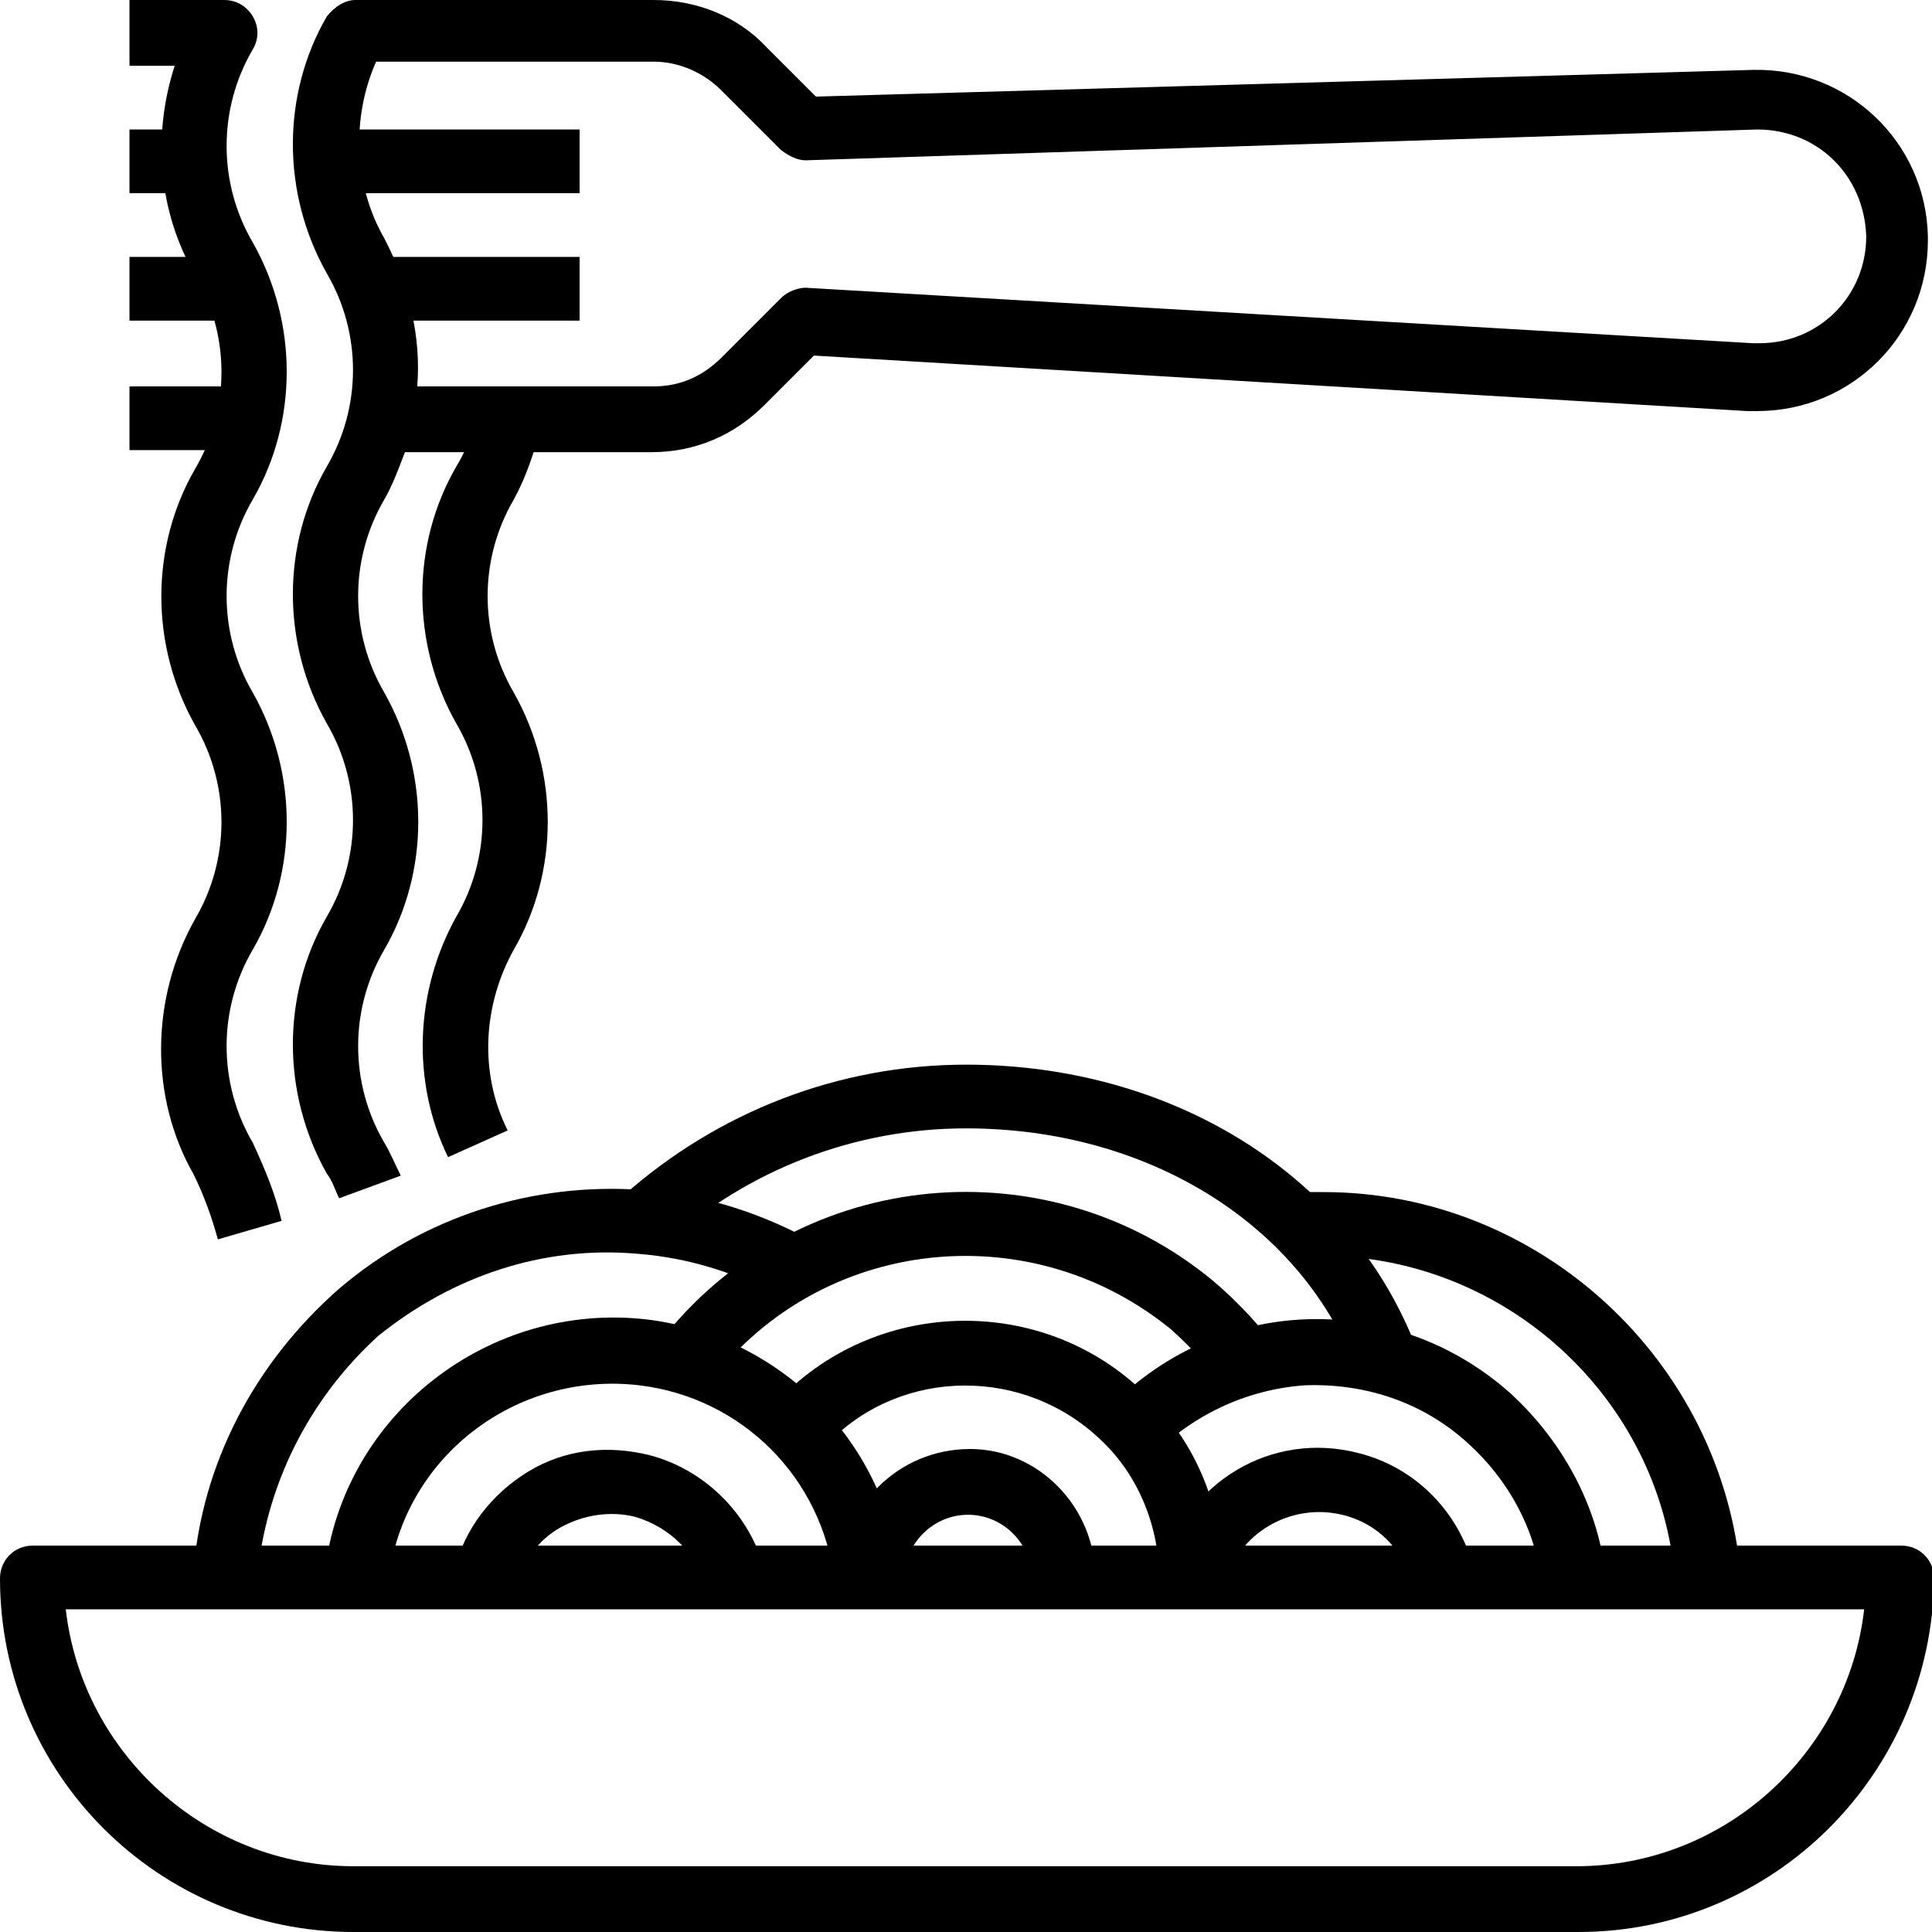
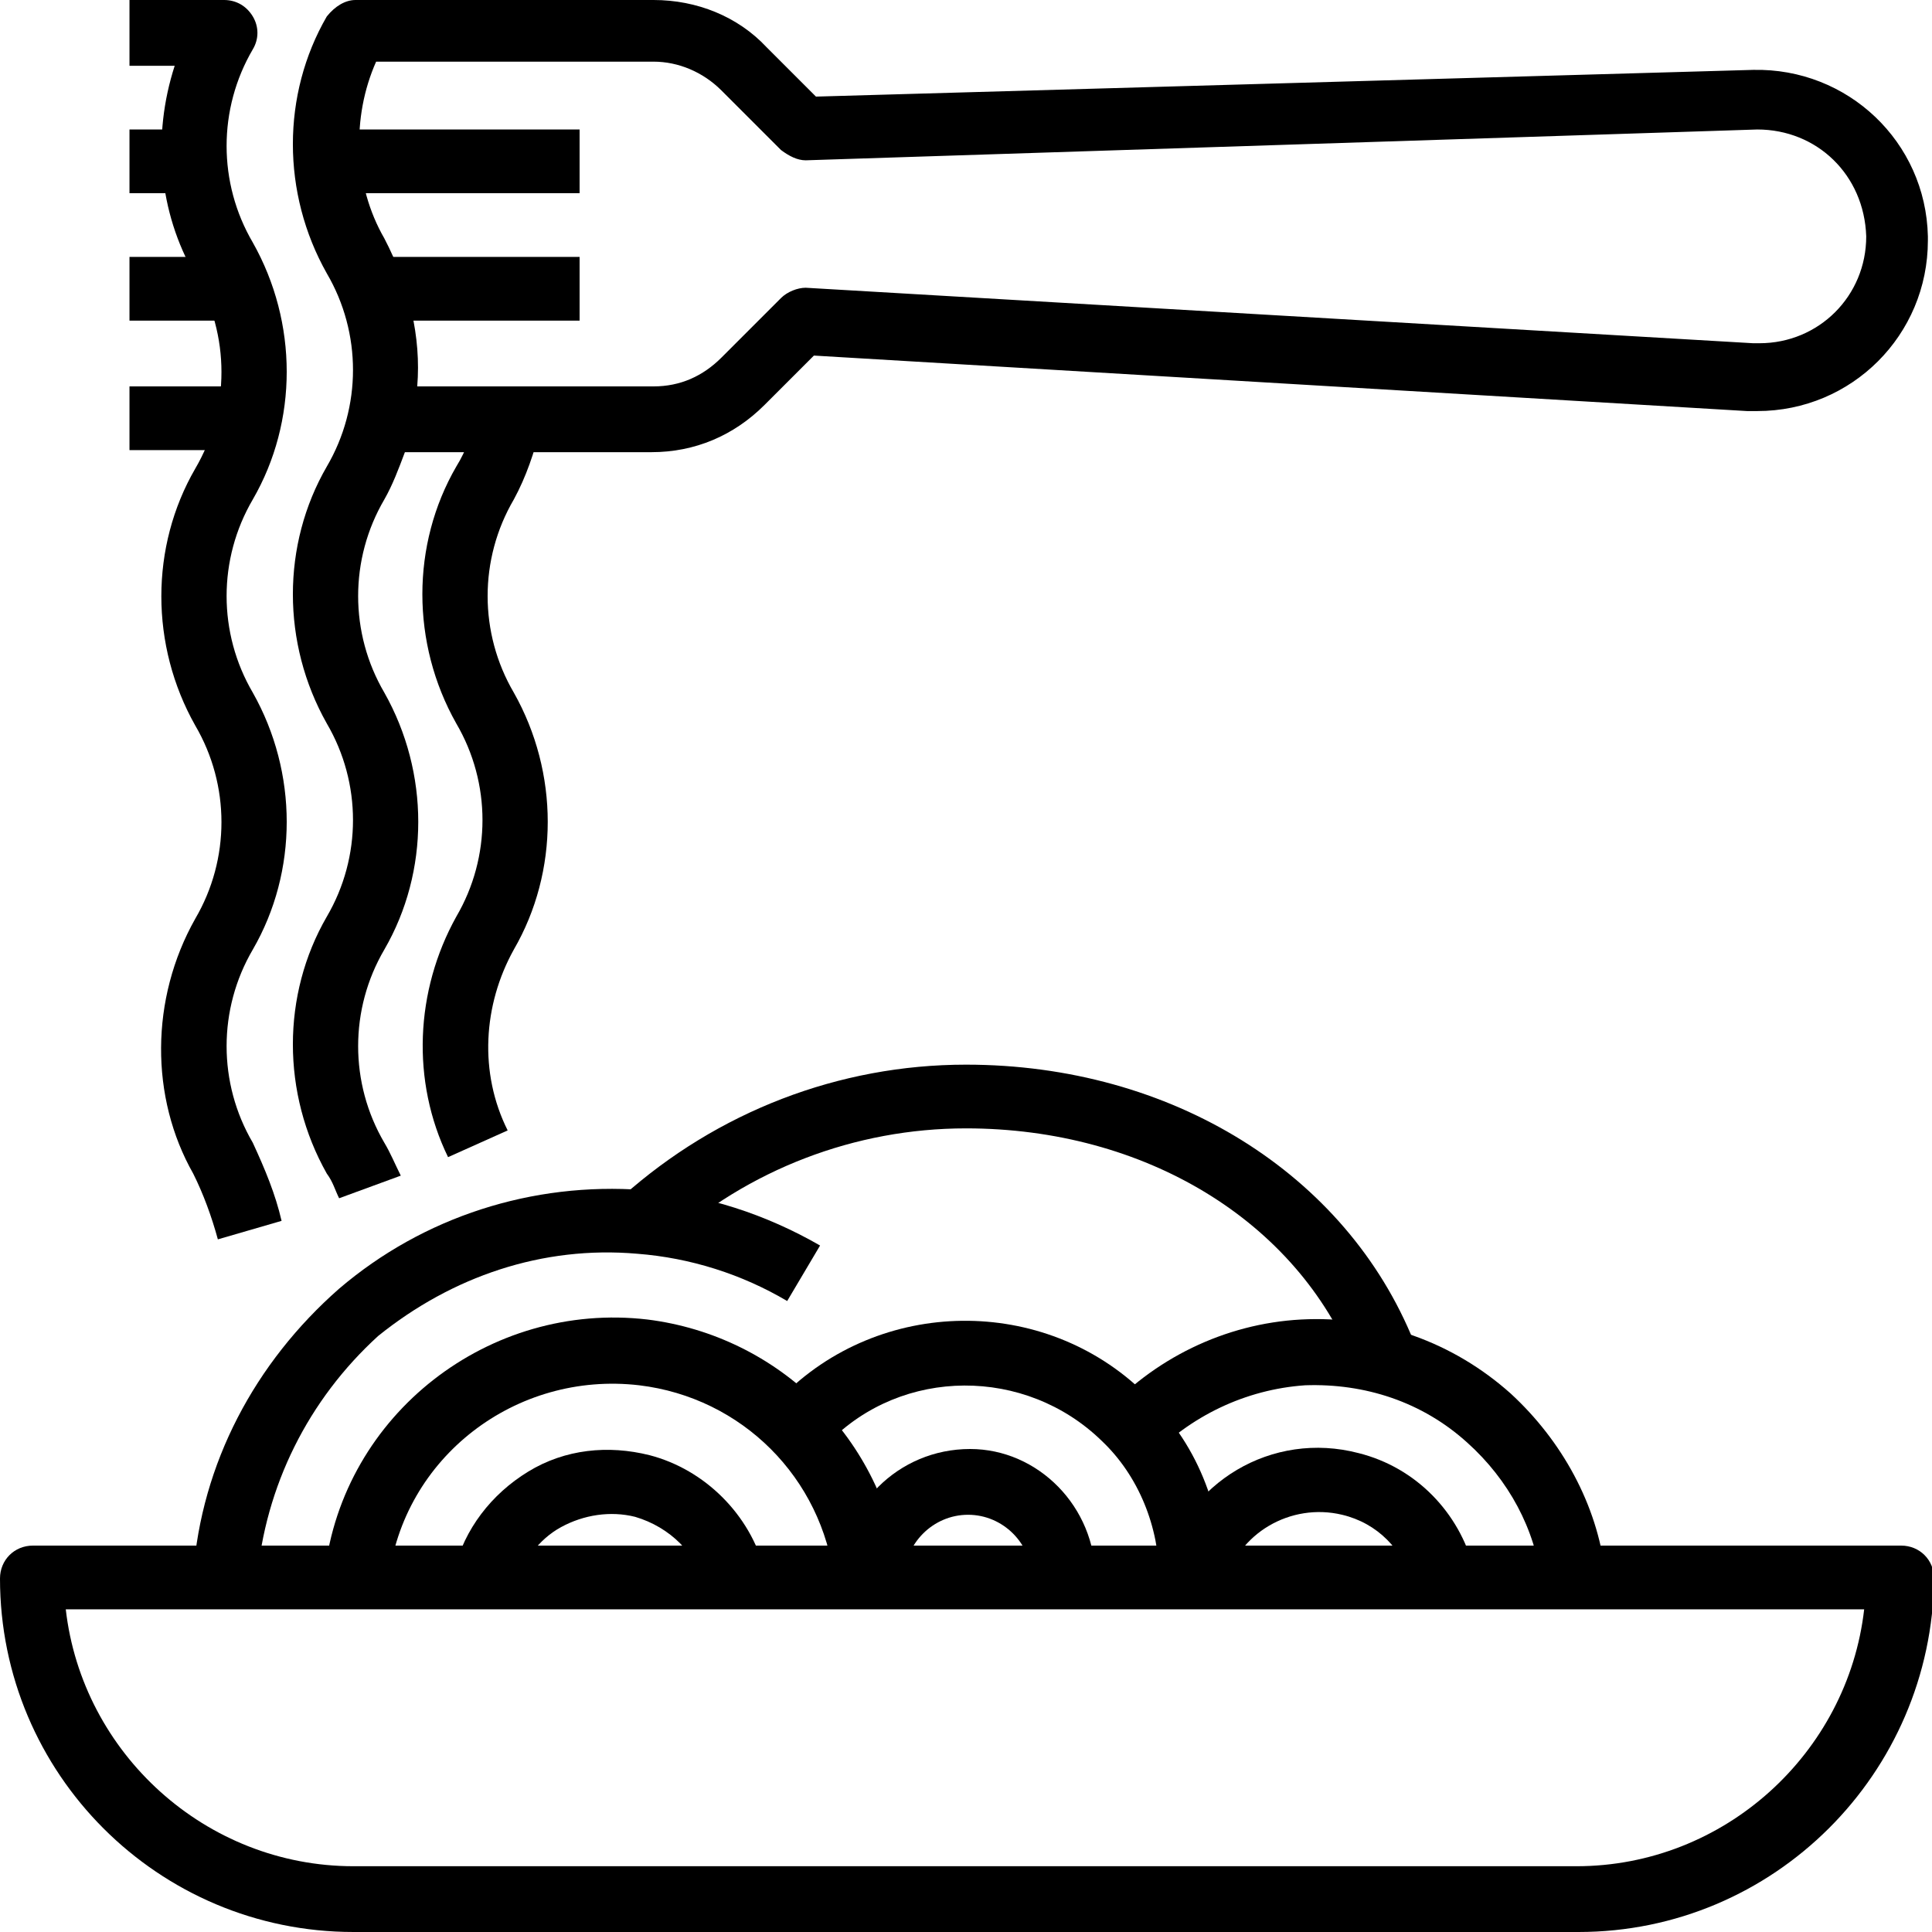
<svg xmlns="http://www.w3.org/2000/svg" version="1.1" x="0px" y="0px" viewBox="0 0 94 94" style="enable-background:new 0 0 94 94;" xml:space="preserve">
  <g>
    <path d="M76.8,94H17.2C7.7,94,0,86.3,0,76.8c0-0.9,0.7-1.6,1.6-1.6h90.9c0.9,0,1.6,0.7,1.6,1.6   C94,86.3,86.3,94,76.8,94z M3.2,78.3c0.8,7,6.8,12.5,14,12.5h59.5c7.2,0,13.2-5.5,14-12.5H3.2z" />
    <path d="M65.9,66.4c-2.8-7-10.2-11.5-18.9-11.5c0,0,0,0,0,0c-5.4,0-10.6,2-14.6,5.6l-2.1-2.3   c4.6-4.1,10.5-6.4,16.7-6.4c0,0,0,0,0,0c10,0,18.5,5.3,21.8,13.5L65.9,66.4z" />
-     <path d="M59.8,67.8c-0.8-1.1-1.8-2.2-2.8-3.1c-6.7-5.5-16.6-4.6-22.1,2.1l-2.4-2   c6.6-8,18.5-9.1,26.5-2.5c1.3,1.1,2.4,2.3,3.4,3.7L59.8,67.8z" />
    <path d="M59.5,76.8h-3.1c0-2.5-1-5-2.8-6.7c-3.7-3.6-9.7-3.6-13.3,0.1L38,68c4.8-4.9,12.8-5,17.7-0.2   C58.2,70.1,59.5,73.4,59.5,76.8z" />
-     <path d="M81.5,76.9c-0.7-8.9-8.3-15.8-17.2-15.8h-1.6V58h1.6c0,0,0,0,0.1,0c10.5,0,19.4,8.2,20.3,18.7   L81.5,76.9z" />
    <path d="M75,77c-0.3-2.6-1.6-5-3.6-6.8c-2.2-2-5-2.9-7.9-2.8c-2.9,0.2-5.6,1.5-7.6,3.6l-2.3-2.1   c2.5-2.8,6-4.5,9.7-4.7c3.8-0.2,7.4,1.1,10.2,3.6c2.5,2.3,4.2,5.4,4.6,8.7L75,77z" />
    <path d="M59.6,77.1l-3-0.8c1.1-4.2,5.3-6.7,9.5-5.6c2.8,0.7,4.9,2.9,5.6,5.6l-3,0.8   c-0.4-1.7-1.7-3-3.4-3.4C62.8,73.1,60.2,74.6,59.6,77.1z" />
    <path d="M12.5,76.9l-3.1-0.3c0.4-5.4,3-10.3,7.1-13.9c4.1-3.5,9.4-5.2,14.8-4.8c3,0.2,6,1.2,8.6,2.7   l-1.6,2.7c-2.2-1.3-4.7-2.1-7.3-2.3c-4.6-0.4-9,1.1-12.6,4C15,68.1,12.9,72.3,12.5,76.9z" />
    <path d="M40.6,76.9c-0.6-5-4.5-8.9-9.5-9.5c-6-0.7-11.5,3.5-12.2,9.5l-3.1-0.4   c0.9-7.7,8-13.2,15.7-12.3c6.4,0.8,11.5,5.8,12.3,12.3L40.6,76.9z" />
    <path d="M34.3,77.2c-0.4-1.6-1.7-2.9-3.4-3.4c-1.2-0.3-2.5-0.1-3.6,0.5c-1.1,0.6-1.9,1.7-2.2,2.9   l-3-0.8c0.5-2,1.8-3.7,3.6-4.8c1.8-1.1,3.9-1.3,5.9-0.8c2.7,0.7,4.9,2.9,5.6,5.6L34.3,77.2z" />
    <path d="M53.3,76.8h-3.1c0-1.7-1.4-3.1-3.1-3.1s-3.1,1.4-3.1,3.1h-3.1c0-3.5,2.8-6.3,6.3-6.3   C50.5,70.5,53.3,73.3,53.3,76.8z" />
    <rect x="15.7" y="6.3" width="12.5" height="3.1" />
    <rect x="18.8" y="12.5" width="9.4" height="3.1" />
    <path d="M10.6,60.3c-0.3-1.1-0.7-2.2-1.2-3.2c-2.1-3.7-2.1-8.5,0.1-12.4c1.7-2.9,1.7-6.5,0-9.4   c-2.2-3.9-2.2-8.7,0-12.5c1.7-2.9,1.7-6.5,0-9.4c-1.8-3.1-2.1-6.8-1-10.2H6.3V0h4.6c0.6,0,1.1,0.3,1.4,0.8c0.3,0.5,0.3,1.1,0,1.6   c-1.7,2.9-1.7,6.5,0,9.4c2.2,3.9,2.2,8.7,0,12.5c-1.7,2.9-1.7,6.5,0,9.4c2.2,3.9,2.2,8.7,0,12.5c-1.7,2.9-1.7,6.5,0,9.4   c0.6,1.3,1.1,2.5,1.4,3.8L10.6,60.3z" />
    <path d="M16.5,58.3c-0.2-0.4-0.3-0.8-0.6-1.2c-2.2-3.9-2.2-8.7,0-12.5c1.7-2.9,1.7-6.5,0-9.4   c-2.2-3.9-2.2-8.7,0-12.5c1.7-2.9,1.7-6.5,0-9.4c-2.2-3.9-2.2-8.7,0-12.5C16.3,0.3,16.8,0,17.3,0h14.5c0,0,0,0,0,0   c2.1,0,4.1,0.8,5.5,2.3l2.4,2.4l45.6-1.3c4.6-0.1,8.4,3.5,8.5,8.1l0,0.2c0,4.6-3.7,8.3-8.3,8.3c-0.1,0-0.3,0-0.5,0l-45.4-2.7   l-2.4,2.4c-1.5,1.5-3.4,2.3-5.5,2.3c0,0,0,0,0,0H19.7c-0.3,0.8-0.6,1.6-1,2.3c-1.7,2.9-1.7,6.5,0,9.4c2.2,3.9,2.2,8.7,0,12.5   c-1.7,2.9-1.7,6.5,0,9.4c0.3,0.5,0.5,1,0.8,1.6L16.5,58.3z M20.3,18.8h11.5c0,0,0,0,0,0c1.3,0,2.4-0.5,3.3-1.4l2.9-2.9   c0.3-0.3,0.8-0.5,1.2-0.5l46.1,2.7c0.1,0,0.2,0,0.3,0c2.9,0,5.2-2.3,5.2-5.2c-0.1-3-2.4-5.2-5.3-5.2L39.2,7.8   c-0.4,0-0.8-0.2-1.2-0.5l-2.9-2.9c-0.9-0.9-2.1-1.4-3.3-1.4c0,0,0,0,0,0H18.3c-1.2,2.7-1.1,6,0.4,8.6   C19.9,13.9,20.5,16.4,20.3,18.8z" />
    <path d="M21.8,56.3c-1.8-3.7-1.6-8.1,0.4-11.7c1.7-2.9,1.7-6.5,0-9.4c-2.2-3.9-2.2-8.7,0-12.5   c0.5-0.8,0.8-1.7,1-2.6l3.1,0.7C26,22,25.6,23.2,25,24.3c-1.7,2.9-1.7,6.5,0,9.4c2.2,3.9,2.2,8.7,0,12.5c-1.5,2.7-1.7,6-0.3,8.8   L21.8,56.3z" />
    <rect x="6.3" y="6.3" width="3.1" height="3.1" />
    <rect x="6.3" y="12.5" width="4.7" height="3.1" />
    <rect x="6.3" y="18.8" width="6.3" height="3.1" />
  </g>
</svg>